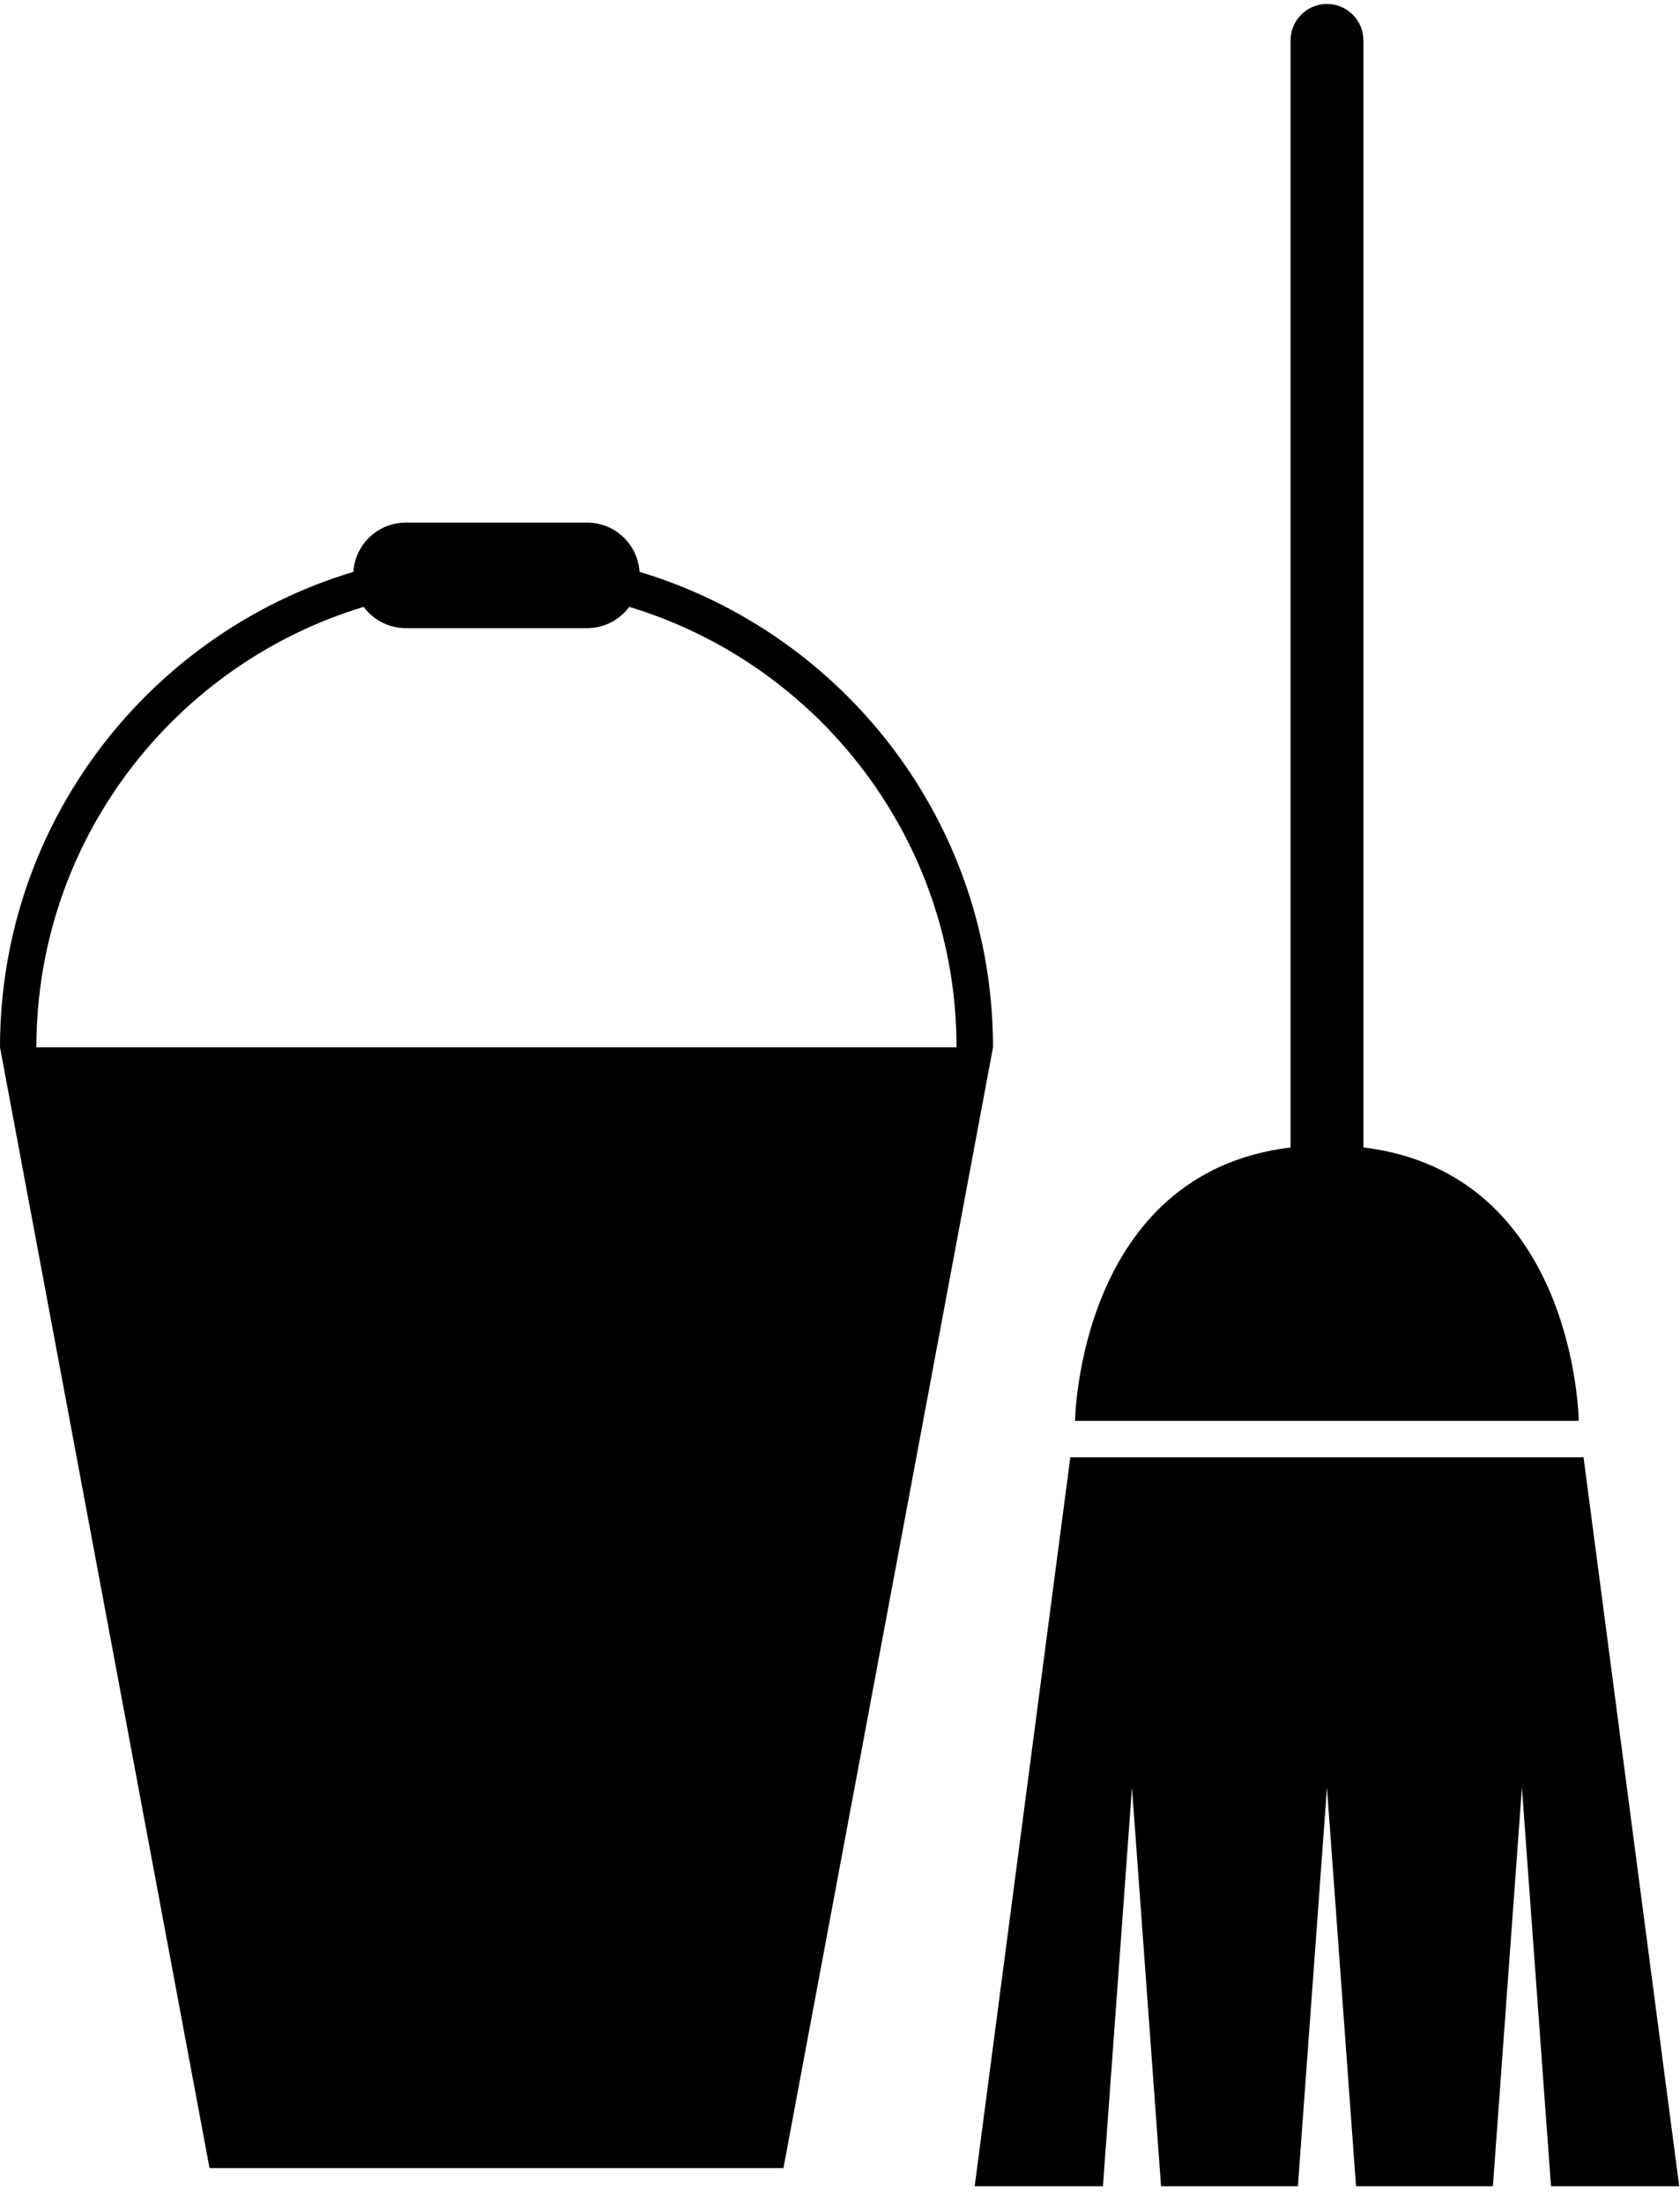
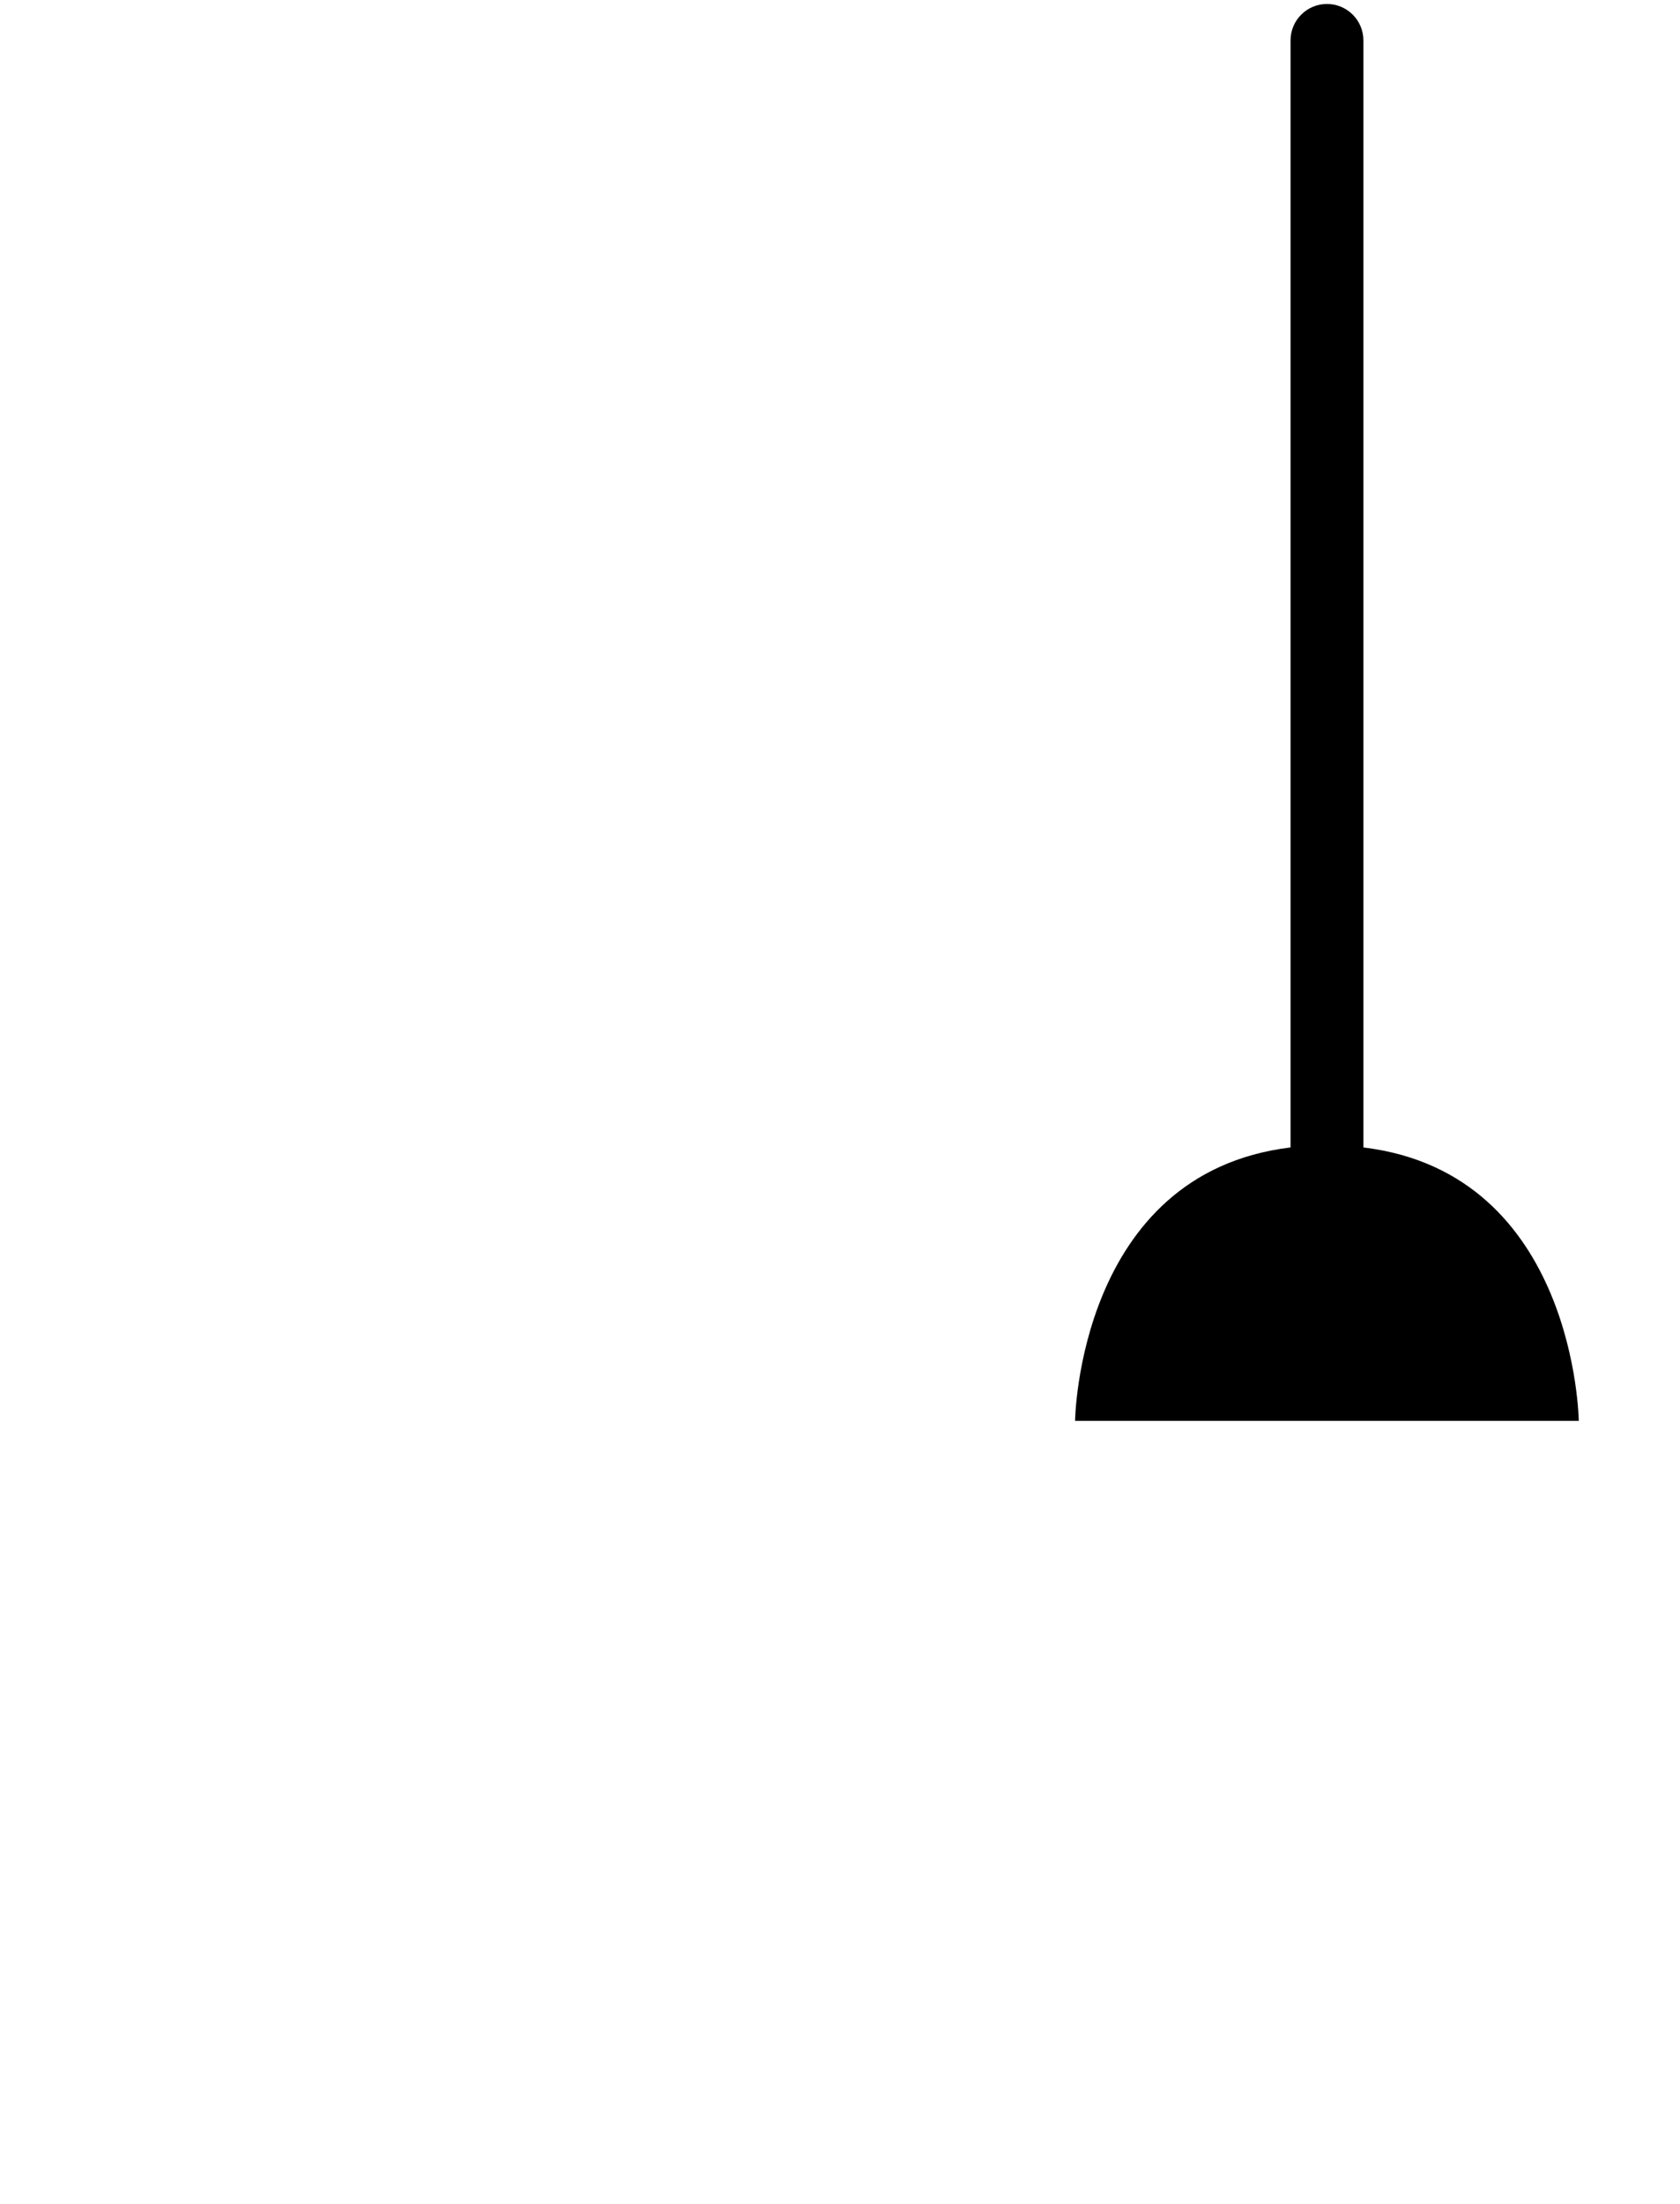
<svg xmlns="http://www.w3.org/2000/svg" width="77" height="101" viewBox="0 0 77 101" fill="none">
-   <path d="M29.314 26.204C29.229 24.945 28.192 23.948 26.912 23.948H18.598C17.318 23.948 16.28 24.945 16.195 26.204C6.828 29.022 0 37.704 0 47.99L9.604 99.347H35.908L45.513 47.99C45.512 37.704 38.681 29.022 29.314 26.204ZM1.668 47.99C1.668 38.481 8 30.428 16.666 27.809C17.107 28.397 17.805 28.783 18.598 28.783H26.912C27.705 28.783 28.401 28.397 28.843 27.809C37.509 30.428 43.841 38.481 43.841 47.99H1.668Z" fill="black" />
  <path d="M62.489 52.579V1.851C62.489 0.929 61.742 0.182 60.819 0.182C59.897 0.182 59.15 0.93 59.15 1.851V52.579C49.412 53.761 49.274 65.108 49.274 65.108H72.36C72.36 65.108 72.227 53.761 62.489 52.579Z" fill="black" />
-   <path d="M72.579 66.778H49.056L44.673 100.181H50.551L51.882 81.914L53.215 100.181H59.486L60.819 81.914L62.151 100.181H68.424L69.754 81.914L71.088 100.181H76.964L72.579 66.778Z" fill="black" />
</svg>